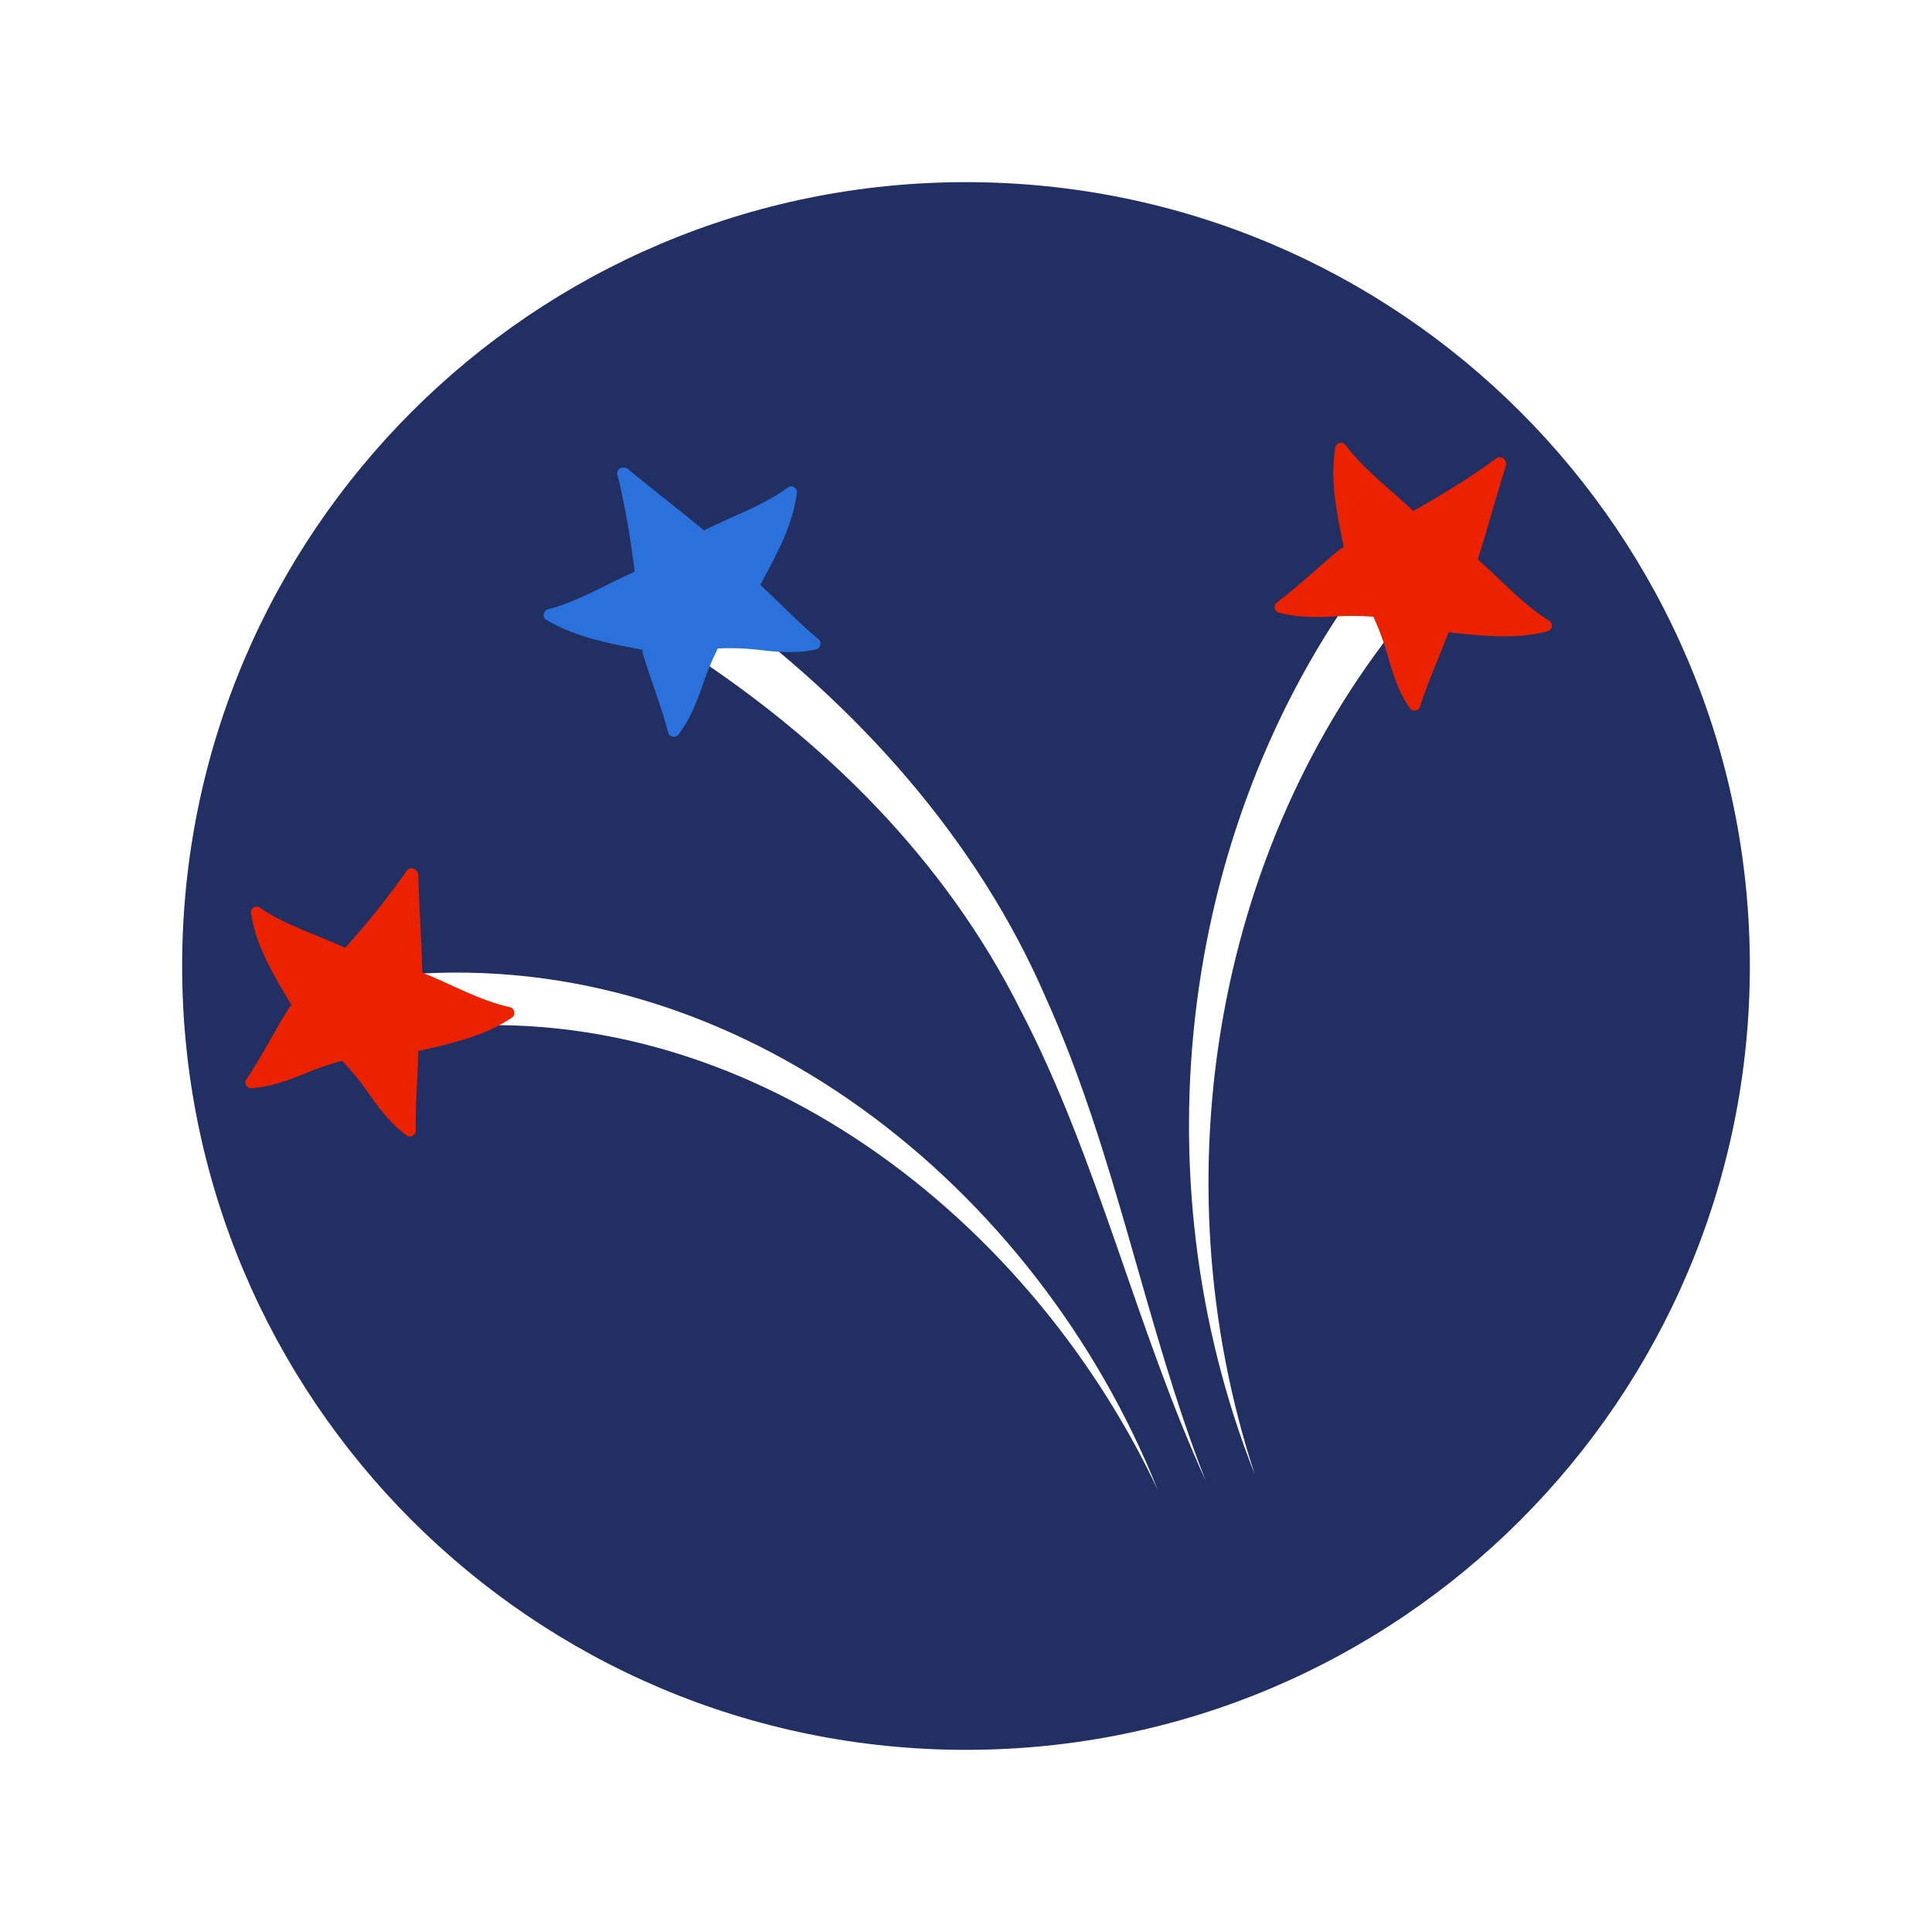
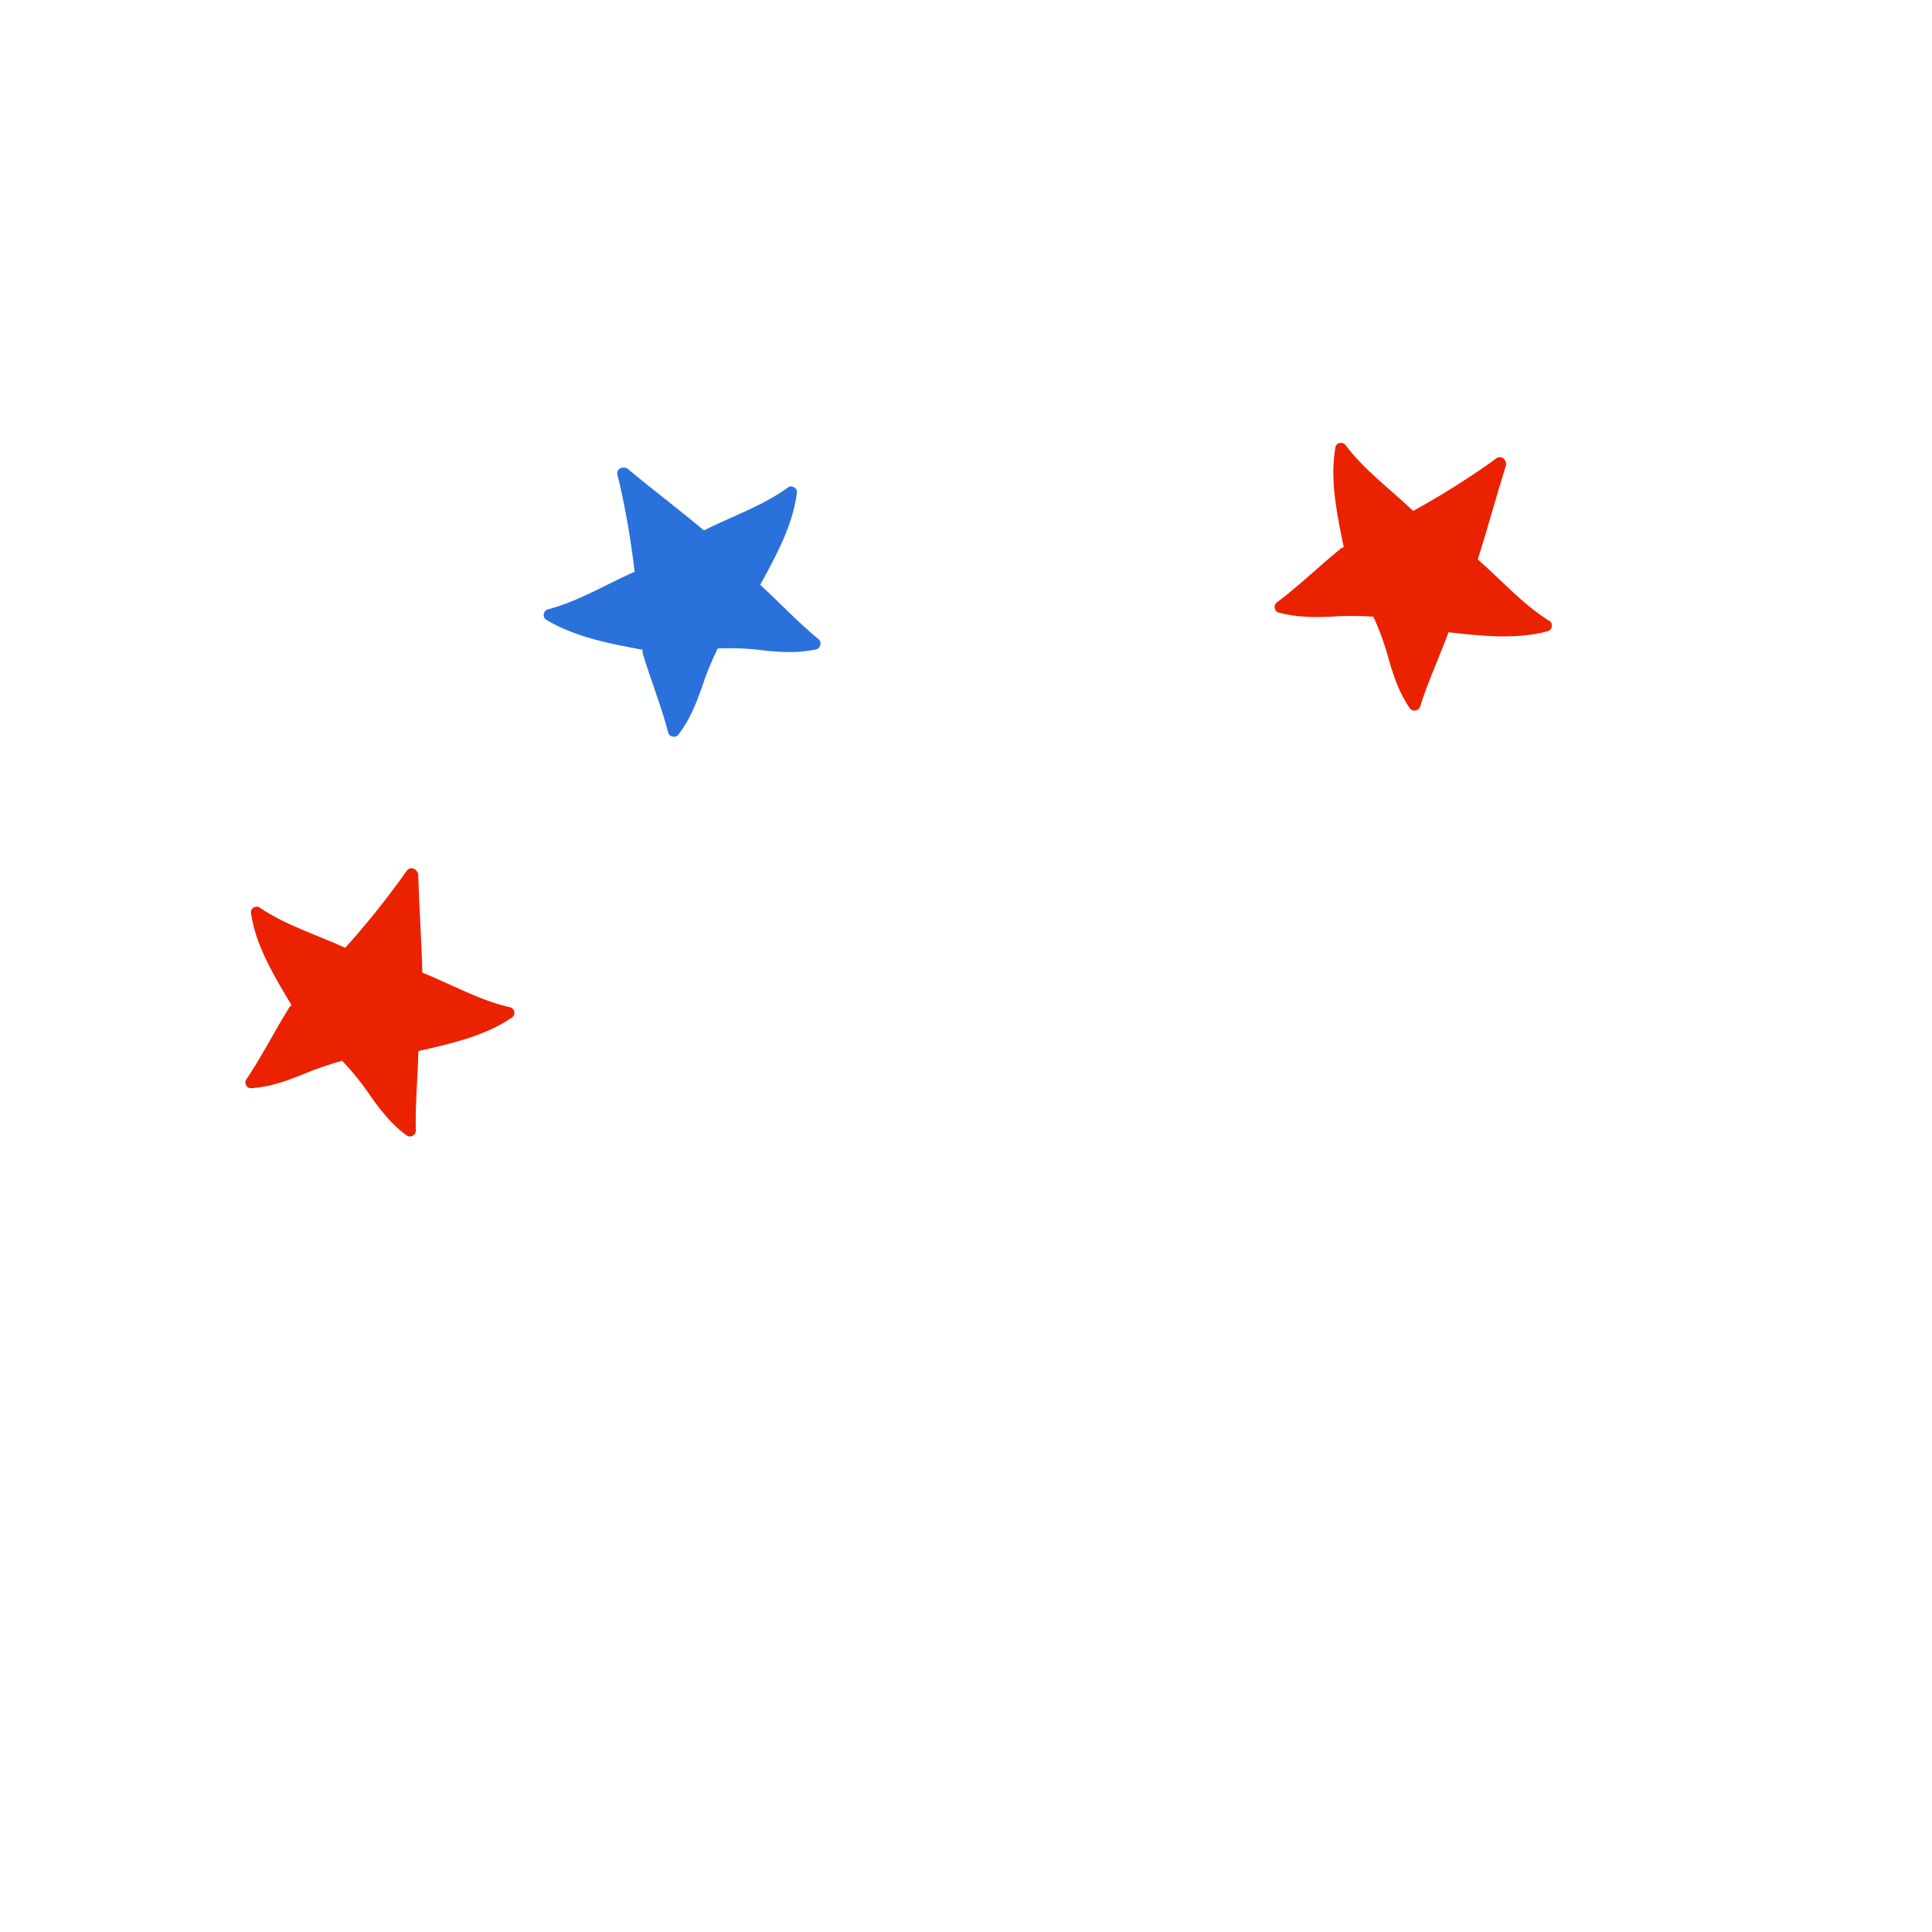
<svg xmlns="http://www.w3.org/2000/svg" width="500" zoomAndPan="magnify" viewBox="0 0 375 375" height="500" preserveAspectRatio="xMidYMid meet" version="1.0">
  <defs>
    <clipPath id="ed3c8cbfac">
      <path d="M 35.355 35.355 L 339.645 35.355 L 339.645 339.645 L 35.355 339.645 Z M 35.355 35.355 " clip-rule="nonzero" />
    </clipPath>
    <clipPath id="f7081b4f85">
      <path d="M 187.5 35.355 C 103.473 35.355 35.355 103.473 35.355 187.5 C 35.355 271.527 103.473 339.645 187.5 339.645 C 271.527 339.645 339.645 271.527 339.645 187.5 C 339.645 103.473 271.527 35.355 187.5 35.355 Z M 187.5 35.355 " clip-rule="nonzero" />
    </clipPath>
    <clipPath id="188bb7aff0">
      <path d="M 78 188 L 225 188 L 225 289.105 L 78 289.105 Z M 78 188 " clip-rule="nonzero" />
    </clipPath>
    <clipPath id="d3f9989ea9">
      <path d="M 47.297 168 L 100 168 L 100 221 L 47.297 221 Z M 47.297 168 " clip-rule="nonzero" />
    </clipPath>
    <clipPath id="b0466ea1f1">
      <path d="M 247 85.855 L 301.547 85.855 L 301.547 138 L 247 138 Z M 247 85.855 " clip-rule="nonzero" />
    </clipPath>
  </defs>
  <rect x="-37.5" width="450" fill="#ffffff" y="-37.5" height="450" fill-opacity="1" />
  <rect x="-37.5" width="450" fill="#ffffff" y="-37.5" height="450" fill-opacity="1" />
  <g clip-path="url(#ed3c8cbfac)">
    <g clip-path="url(#f7081b4f85)">
-       <path fill="#222f62" d="M 35.355 35.355 L 339.645 35.355 L 339.645 339.645 L 35.355 339.645 Z M 35.355 35.355 " fill-opacity="1" fill-rule="nonzero" />
-     </g>
+       </g>
  </g>
-   <path fill="#ffffff" d="M 243.555 286.191 C 220.59 228.18 228.707 159.008 266.988 109.297 L 275.523 116.164 C 235.617 162.109 224.688 228.699 243.555 286.191 Z M 243.555 286.191 " fill-opacity="1" fill-rule="nonzero" />
+   <path fill="#ffffff" d="M 243.555 286.191 L 275.523 116.164 C 235.617 162.109 224.688 228.699 243.555 286.191 Z M 243.555 286.191 " fill-opacity="1" fill-rule="nonzero" />
  <path fill="#ffffff" d="M 234.133 287.66 C 220.438 257.668 213.133 224.922 198.07 196.031 C 183.473 166.887 160.027 143.688 132.902 126.113 L 139.105 117.078 C 166.23 136.82 189.637 162.73 203.004 193.688 C 216.785 224.238 222.113 257.047 234.133 287.699 Z M 234.133 287.66 " fill-opacity="1" fill-rule="nonzero" />
  <g clip-path="url(#188bb7aff0)">
    <path fill="#ffffff" d="M 224.711 289.168 C 198.918 234.402 141.934 191.355 79.453 200.102 L 78.477 189.191 C 143.82 183.855 201.34 230.625 224.711 289.168 Z M 224.711 289.168 " fill-opacity="1" fill-rule="nonzero" />
  </g>
  <g clip-path="url(#d3f9989ea9)">
    <path fill="#ea2200" d="M 49.188 176.164 C 49.457 176.004 49.75 175.953 50.062 176.012 C 50.16 176.035 50.254 176.074 50.34 176.125 C 55.414 179.586 61.422 181.41 67.004 183.969 C 70.766 179.789 74.305 175.426 77.617 170.879 C 78.035 170.297 78.441 169.703 78.883 169.105 C 79.043 168.844 79.266 168.66 79.555 168.562 C 79.754 168.508 79.953 168.508 80.152 168.562 L 80.43 168.664 C 80.59 168.75 80.719 168.867 80.824 169.016 C 81.043 169.223 81.16 169.477 81.18 169.777 C 81.355 176.113 81.812 182.449 81.977 188.785 C 87.66 191.066 93.047 194.184 99.086 195.527 C 99.18 195.551 99.27 195.594 99.352 195.652 C 99.605 195.836 99.762 196.082 99.82 196.387 C 99.914 196.824 99.789 197.184 99.441 197.465 C 97.984 198.445 96.453 199.289 94.848 200 C 93.293 200.676 91.703 201.262 90.082 201.762 C 87.164 202.66 84.199 203.332 81.203 204.004 C 81.102 209.172 80.57 214.344 80.711 219.539 C 80.676 219.98 80.457 220.293 80.055 220.48 C 79.652 220.668 79.27 220.633 78.91 220.375 C 77.508 219.344 76.242 218.168 75.105 216.852 C 74.051 215.633 73.062 214.367 72.137 213.051 C 70.43 210.504 68.52 208.117 66.406 205.891 C 63.684 206.637 61.023 207.566 58.43 208.68 C 56.934 209.273 55.426 209.844 53.891 210.289 C 52.234 210.777 50.543 211.09 48.82 211.227 C 48.375 211.242 48.035 211.062 47.793 210.695 C 47.574 210.309 47.574 209.926 47.793 209.539 C 50.82 205.055 53.242 200.203 56.109 195.602 C 56.234 195.398 56.398 195.238 56.605 195.121 C 54.969 192.422 53.371 189.762 51.988 186.961 C 51.227 185.441 50.555 183.883 49.973 182.285 C 49.398 180.633 48.977 178.941 48.703 177.215 C 48.656 176.77 48.816 176.418 49.188 176.164 Z M 49.188 176.164 " fill-opacity="1" fill-rule="nonzero" />
  </g>
  <path fill="#2a71db" d="M 105.551 119.18 C 105.609 118.871 105.762 118.617 106.008 118.422 C 106.09 118.363 106.18 118.32 106.273 118.293 C 112.258 116.734 117.559 113.465 123.18 110.969 C 122.531 105.398 121.602 99.871 120.387 94.395 C 120.223 93.699 120.059 93 119.879 92.305 C 119.77 92.016 119.77 91.73 119.879 91.441 C 119.957 91.25 120.078 91.094 120.25 90.973 C 120.328 90.914 120.418 90.867 120.516 90.836 C 120.688 90.77 120.863 90.746 121.047 90.77 C 121.348 90.742 121.613 90.82 121.848 91.012 C 126.715 95.066 131.773 98.879 136.633 102.949 C 142.098 100.188 148.043 98.211 153.004 94.574 C 153.082 94.508 153.172 94.469 153.27 94.445 C 153.574 94.375 153.863 94.418 154.133 94.586 C 154.52 94.805 154.707 95.141 154.688 95.586 C 154.461 97.309 154.086 99 153.562 100.656 C 153.039 102.27 152.43 103.848 151.734 105.395 C 150.465 108.18 149.02 110.844 147.562 113.516 C 151.367 117.012 154.93 120.828 158.977 124.16 C 159.27 124.484 159.348 124.852 159.203 125.262 C 159.078 125.691 158.801 125.957 158.367 126.062 C 156.695 126.41 155.004 126.578 153.293 126.566 C 151.688 126.555 150.086 126.457 148.488 126.277 C 145.445 125.871 142.387 125.73 139.32 125.859 C 138.066 128.391 137.004 131 136.137 133.688 C 135.594 135.195 135.023 136.691 134.348 138.148 C 133.617 139.723 132.73 141.199 131.688 142.586 C 131.41 142.926 131.055 143.062 130.621 142.988 C 130.176 142.93 129.875 142.691 129.723 142.27 C 128.352 137.023 126.309 132.004 124.75 126.82 C 124.684 126.59 124.684 126.355 124.75 126.125 C 121.68 125.555 118.613 124.984 115.594 124.172 C 113.945 123.734 112.328 123.207 110.738 122.59 C 109.07 121.957 107.473 121.18 105.945 120.258 C 105.598 119.977 105.469 119.617 105.551 119.18 Z M 105.551 119.18 " fill-opacity="1" fill-rule="nonzero" />
  <g clip-path="url(#b0466ea1f1)">
    <path fill="#ea2200" d="M 260.004 85.98 C 260.316 85.914 260.613 85.961 260.891 86.121 C 260.977 86.172 261.051 86.238 261.105 86.324 C 264.82 91.266 269.855 94.926 274.293 99.172 C 279.211 96.461 283.973 93.504 288.586 90.301 L 290.336 89.035 C 290.57 88.84 290.84 88.738 291.145 88.73 C 291.352 88.738 291.543 88.797 291.715 88.91 C 291.805 88.961 291.887 89.023 291.957 89.098 C 292.074 89.234 292.16 89.383 292.211 89.555 C 292.348 89.824 292.375 90.102 292.285 90.391 C 290.387 96.434 288.75 102.555 286.836 108.586 C 291.461 112.605 295.531 117.305 300.781 120.551 C 300.867 120.602 300.938 120.672 301 120.75 C 301.172 121.016 301.242 121.301 301.203 121.613 C 301.133 122.051 300.895 122.348 300.48 122.5 C 298.789 122.949 297.074 123.242 295.332 123.387 C 293.641 123.52 291.949 123.559 290.258 123.5 C 287.203 123.398 284.184 123.059 281.152 122.727 C 279.352 127.582 277.172 132.297 275.598 137.25 C 275.422 137.656 275.113 137.879 274.672 137.922 C 274.234 137.961 273.883 137.805 273.621 137.453 C 272.652 136.016 271.844 134.496 271.199 132.891 C 270.602 131.395 270.109 129.875 269.652 128.328 C 268.867 125.367 267.844 122.488 266.57 119.699 C 263.75 119.496 260.934 119.496 258.113 119.699 C 256.516 119.777 254.906 119.812 253.305 119.699 C 251.59 119.613 249.898 119.352 248.234 118.914 C 247.805 118.793 247.539 118.512 247.438 118.078 C 247.336 117.645 247.449 117.277 247.777 116.977 C 252.113 113.73 255.996 109.93 260.191 106.523 C 260.375 106.363 260.586 106.266 260.828 106.23 C 260.191 103.176 259.559 100.121 259.164 97.02 C 258.941 95.336 258.82 93.645 258.797 91.949 C 258.777 90.195 258.918 88.457 259.215 86.73 C 259.34 86.332 259.602 86.086 260.004 85.98 Z M 260.004 85.98 " fill-opacity="1" fill-rule="nonzero" />
  </g>
</svg>